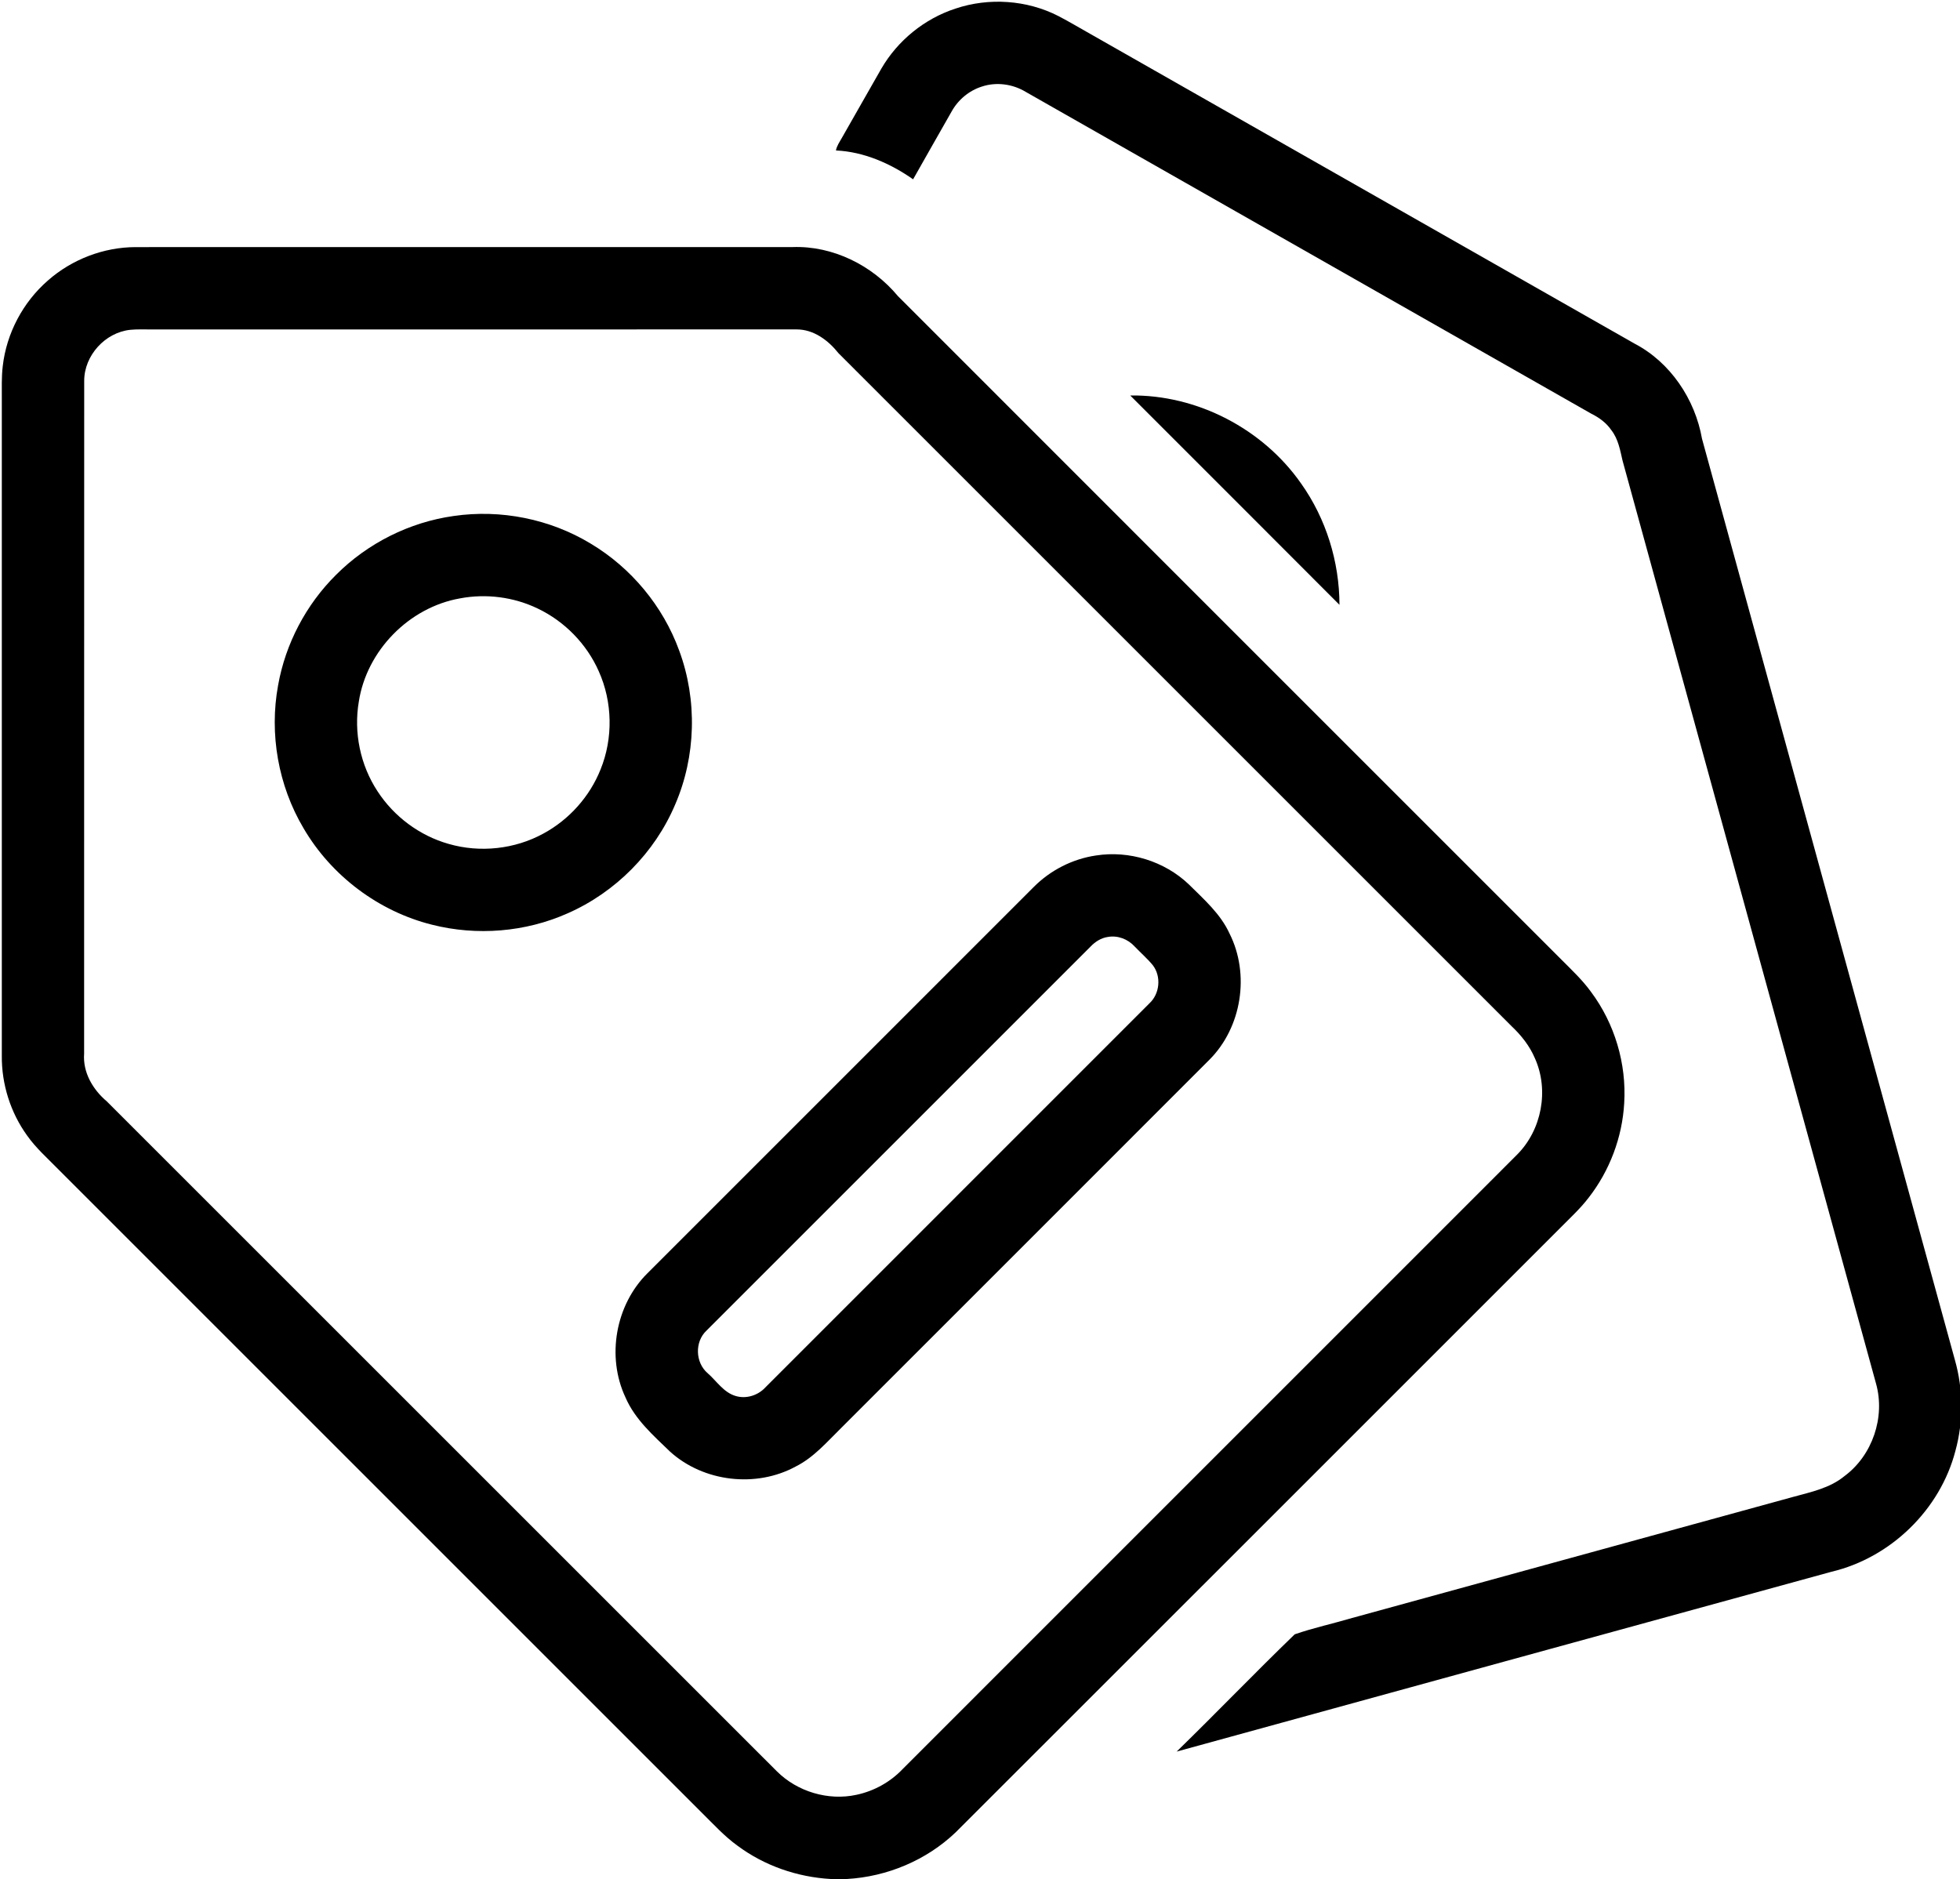
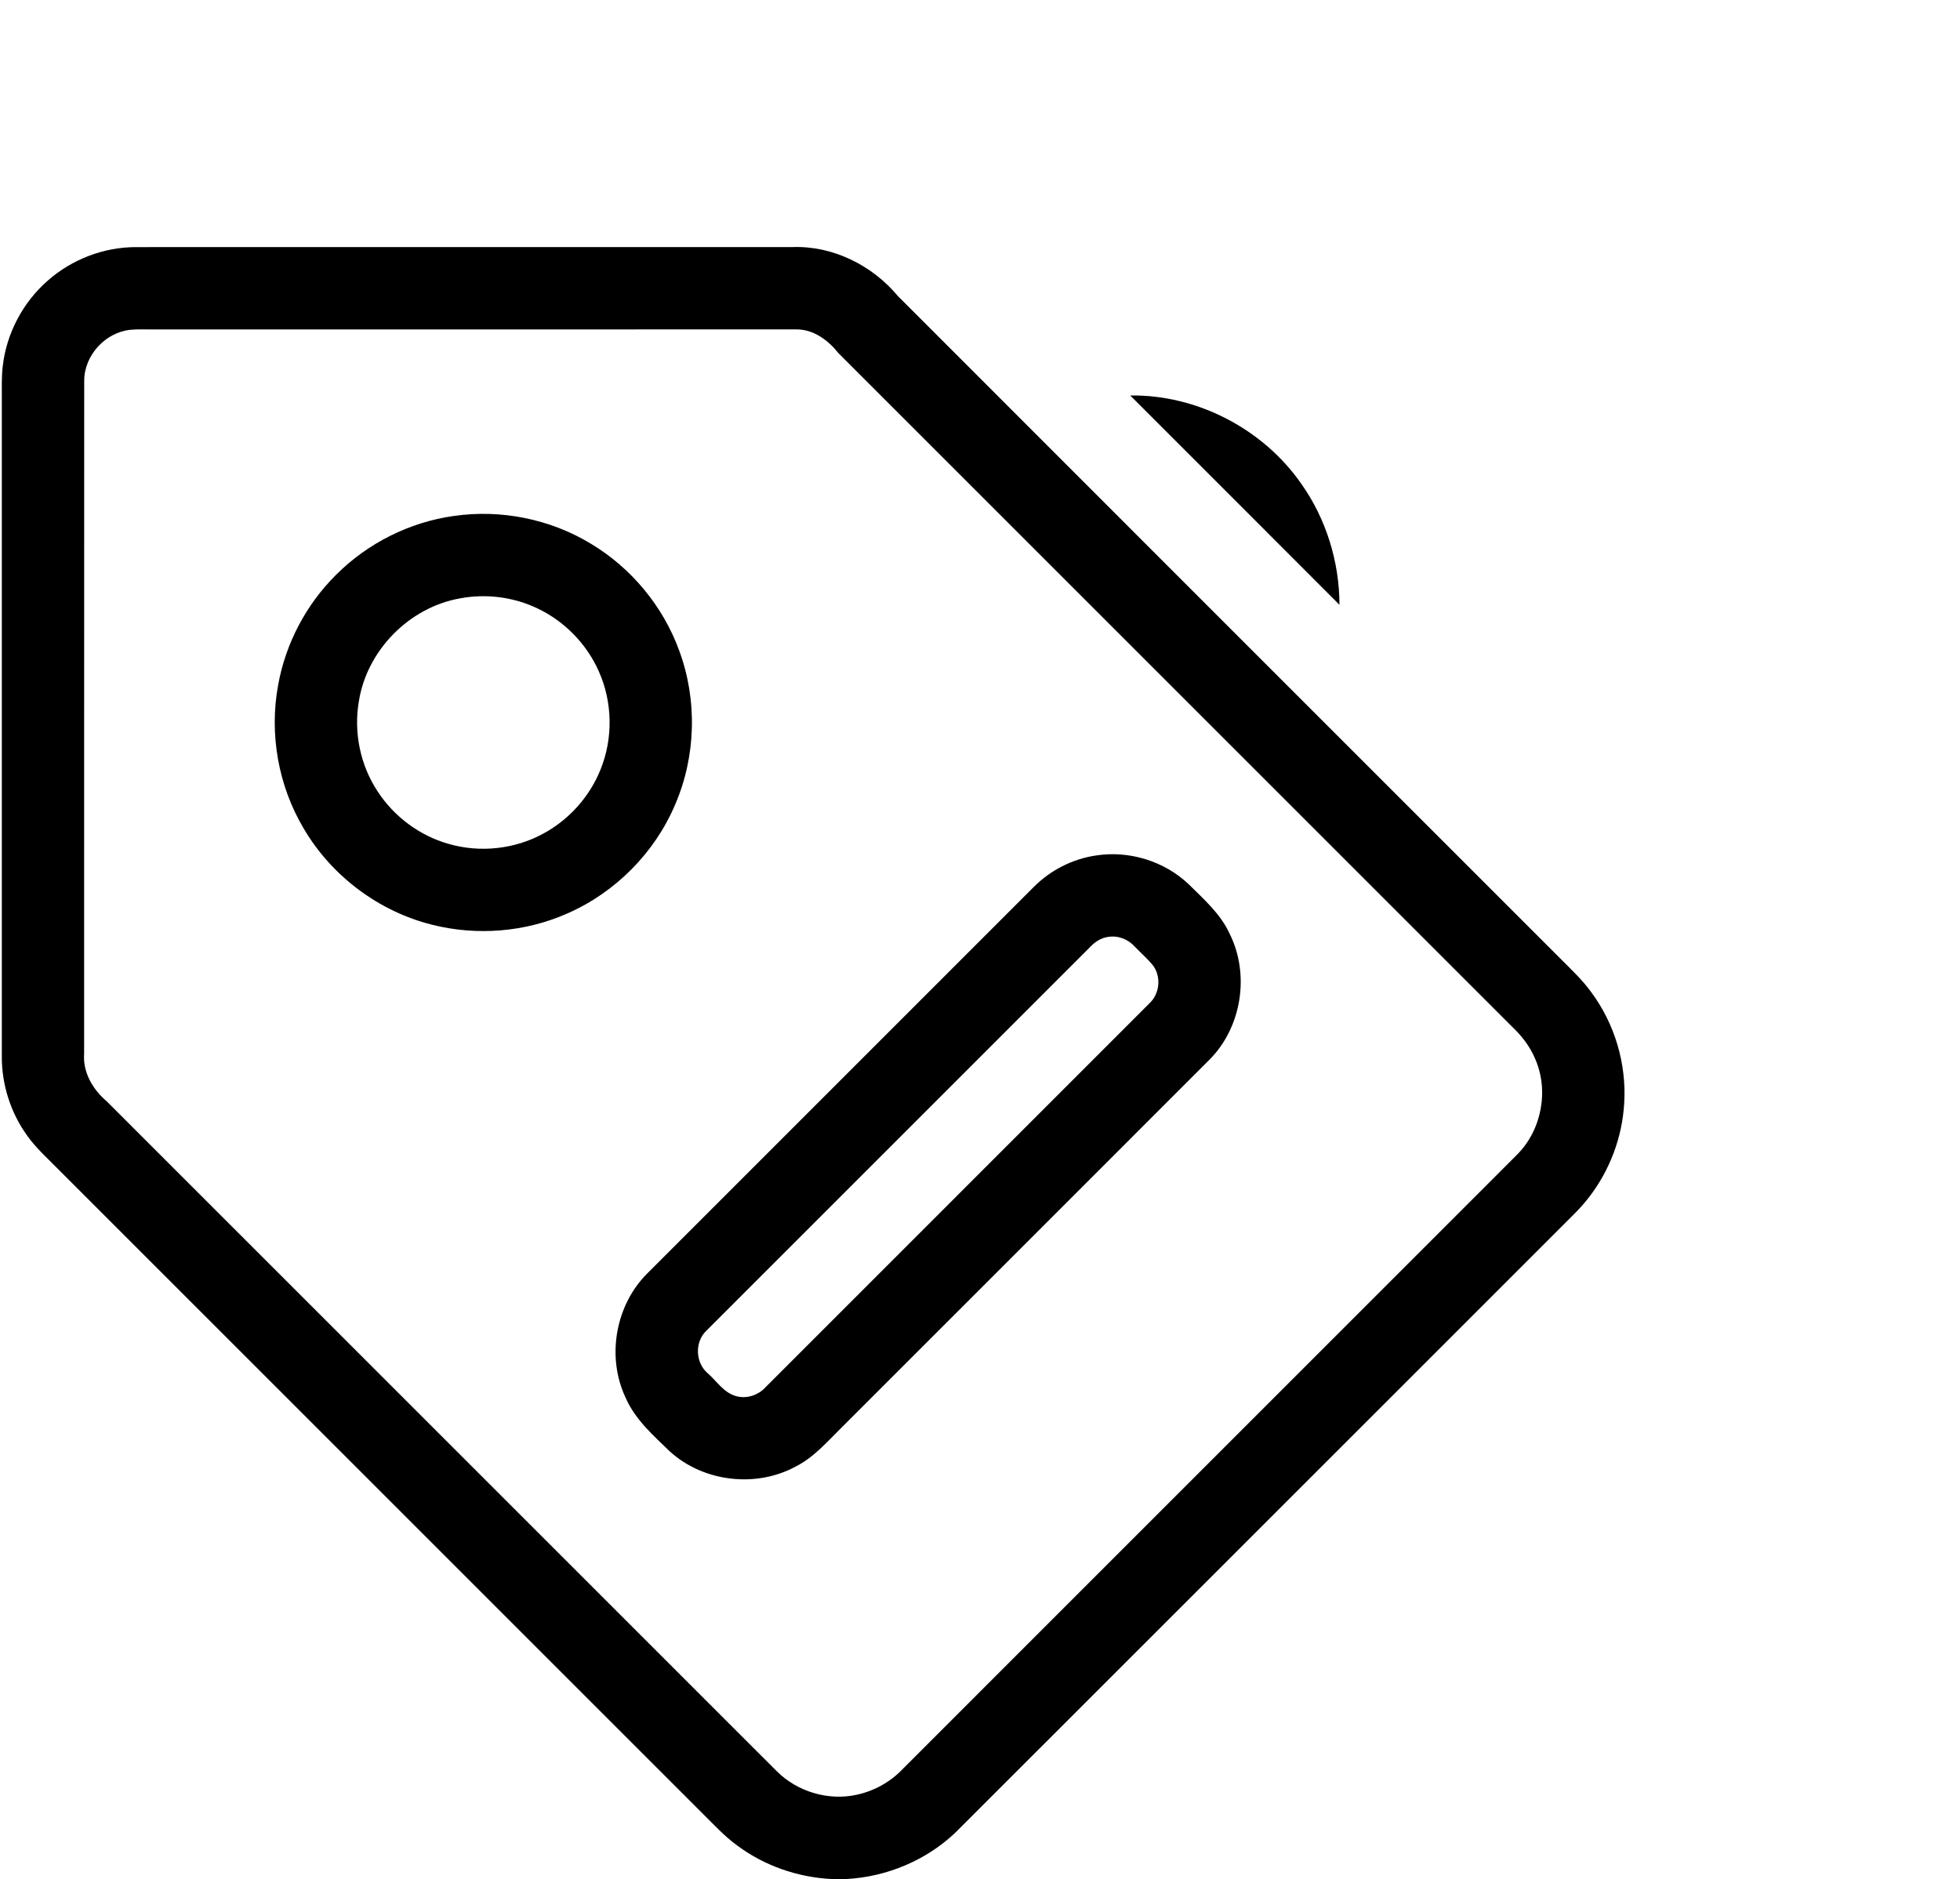
<svg xmlns="http://www.w3.org/2000/svg" t="1734680230427" class="icon" viewBox="0 0 1068 1024" version="1.1" p-id="6032" width="267" height="256">
-   <path d="M520.558 4.711c18.293-6.169 39.008-4.755 56.213 4.06 5.821 3.039 11.463 6.415 17.194 9.634 98.867 56.27 197.734 112.528 296.59 168.797 19.605 10.206 33.075 30.327 36.866 51.918 45.873 167.395 91.924 334.735 137.831 502.13 4.531 16.039 4.666 33.3 0.258 49.383-8.322 32.122-35.274 58.288-67.541 65.926-118.943 32.66-237.898 65.287-356.819 98.003 21.658-21.086 42.609-42.912 64.334-63.907 10.24-3.544 20.917-5.843 31.326-8.917 80.081-21.983 160.15-43.977 240.231-65.96 9.735-2.669 20.065-4.778 28.051-11.384 15.186-11.272 22.241-32.055 17.183-50.258-46.03-167.732-92.115-335.453-138.167-503.173-1.312-5.72-2.355-11.732-6.057-16.487-2.725-4.049-6.752-6.943-11.07-9.085-102.703-58.423-205.383-116.891-308.075-175.325-7.077-4.284-15.982-5.518-23.867-2.894-7.055 2.21-13.066 7.29-16.599 13.762-6.954 12.27-13.986 24.495-20.895 36.788-12.349-8.647-26.817-15.018-42.037-15.725 0.449-2.524 1.985-4.632 3.208-6.819 7.212-12.595 14.334-25.247 21.557-37.831 8.894-15.287 23.475-27.142 40.287-32.638z" p-id="6033" fill="#000000" />
  <path d="M26.099 152.871c13.078-11.541 30.395-18.181 47.846-18.203 119.302-0.022 238.593 0.022 357.895-0.022 21.972-0.796 43.472 9.948 57.414 26.694 120.48 120.637 241.105 241.128 361.63 361.709 5.597 5.619 11.418 11.081 16.083 17.53 12.876 17.25 19.37 39.098 18.057 60.576-1.032 18.629-7.918 36.866-19.392 51.57-4.464 5.855-9.904 10.846-15.074 16.072-109.937 109.915-219.807 219.874-329.789 329.744-15.915 15.231-37.393 24.226-59.343 25.46h-8.748c-18.248-1.032-36.216-7.245-50.886-18.192-7.133-5.137-13.022-11.687-19.257-17.811L31.528 636.989c-5.742-5.877-11.978-11.373-16.734-18.125C5.731 606.325 0.852 590.858 0.987 575.392c0.011-119.257 0-238.526 0-357.783 0.034-6.034-0.213-12.102 0.516-18.102 2.041-17.878 11.014-34.825 24.596-46.635m44.841 26.873c-13.672 1.469-25.034 13.975-25.056 27.748-0.079 122.241 0.011 244.493-0.045 366.733-0.774 10.206 4.755 19.549 12.315 25.953 121.714 121.691 243.405 243.393 365.107 365.085 11.126 11.126 28.017 16.218 43.416 12.853 9.556-2.019 18.472-6.943 25.191-14.053 111.563-111.619 223.194-223.183 334.768-334.802 13.448-13.436 17.541-35.128 9.747-52.501-2.838-6.718-7.436-12.528-12.707-17.497-122.274-122.263-244.549-244.515-366.789-366.789-5.541-6.987-13.47-12.954-22.746-12.954-117.395 0.011-234.791 0-352.186 0.011-3.679 0.022-7.358-0.157-11.014 0.213zM615.858 215.522c36.406-0.505 72.308 18.17 93.125 47.992 13.605 19.157 20.85 42.62 20.895 66.095-37.943-38.089-76.032-76.043-114.02-114.087z" p-id="6034" fill="#000000" />
  <path d="M247.263 281.191c25.617-3.724 52.445 1.638 74.585 15.052 22.084 13.19 39.435 34.096 48.228 58.266 9.982 26.918 9.197 57.649-2.21 84.006-11.104 26.2-32.515 47.779-58.558 59.219-23.015 10.262-49.473 12.393-73.878 6.214-29.116-7.257-54.901-26.682-70.031-52.58-13.773-23.194-18.753-51.413-13.863-77.927 4.026-22.667 15.231-43.977 31.584-60.184 17.171-17.227 40.04-28.701 64.143-32.066m3.398 44.908c-27.714 4.868-50.819 28.398-55.137 56.213-2.882 16.835 0.808 34.69 10.218 48.957 8.939 13.751 22.925 24.17 38.717 28.634 17.07 4.946 36.047 2.905 51.637-5.642 13.997-7.571 25.235-20.121 31.135-34.915 6.92-17.014 6.55-36.821-0.987-53.567-6.561-14.827-18.562-27.131-33.187-34.118-13.055-6.314-28.152-8.266-42.396-5.563zM597.24 466.206c18.046-2.815 37.225 3.084 50.471 15.68 8.266 8.199 17.351 16.106 22.286 26.918 11.126 22.174 6.64 50.931-10.846 68.573-66.857 66.947-133.804 133.815-200.695 200.729-7.773 7.616-15.007 16.173-24.91 21.119-21.59 11.743-50.168 8.401-68.405-8.098-9.163-8.86-19.134-17.564-24.293-29.52-10.476-22.23-5.485-50.471 11.978-67.754 70.099-70.132 140.231-140.231 210.341-210.352 9.118-9.231 21.231-15.422 34.074-17.295m6.415 44.403c-3.634 0.538-6.842 2.557-9.343 5.182-69.74 69.773-139.524 139.513-209.275 209.286-6.595 6.079-6.214 17.508 0.583 23.295 4.913 4.296 8.703 10.52 15.287 12.416 5.821 1.738 12.281-0.393 16.285-4.845 69.706-69.751 139.446-139.446 209.152-209.185 5.653-5.227 6.505-14.659 1.806-20.76-3.039-3.679-6.662-6.819-9.948-10.251-3.634-3.982-9.197-6.101-14.547-5.137z" p-id="6035" fill="#000000" />
</svg>